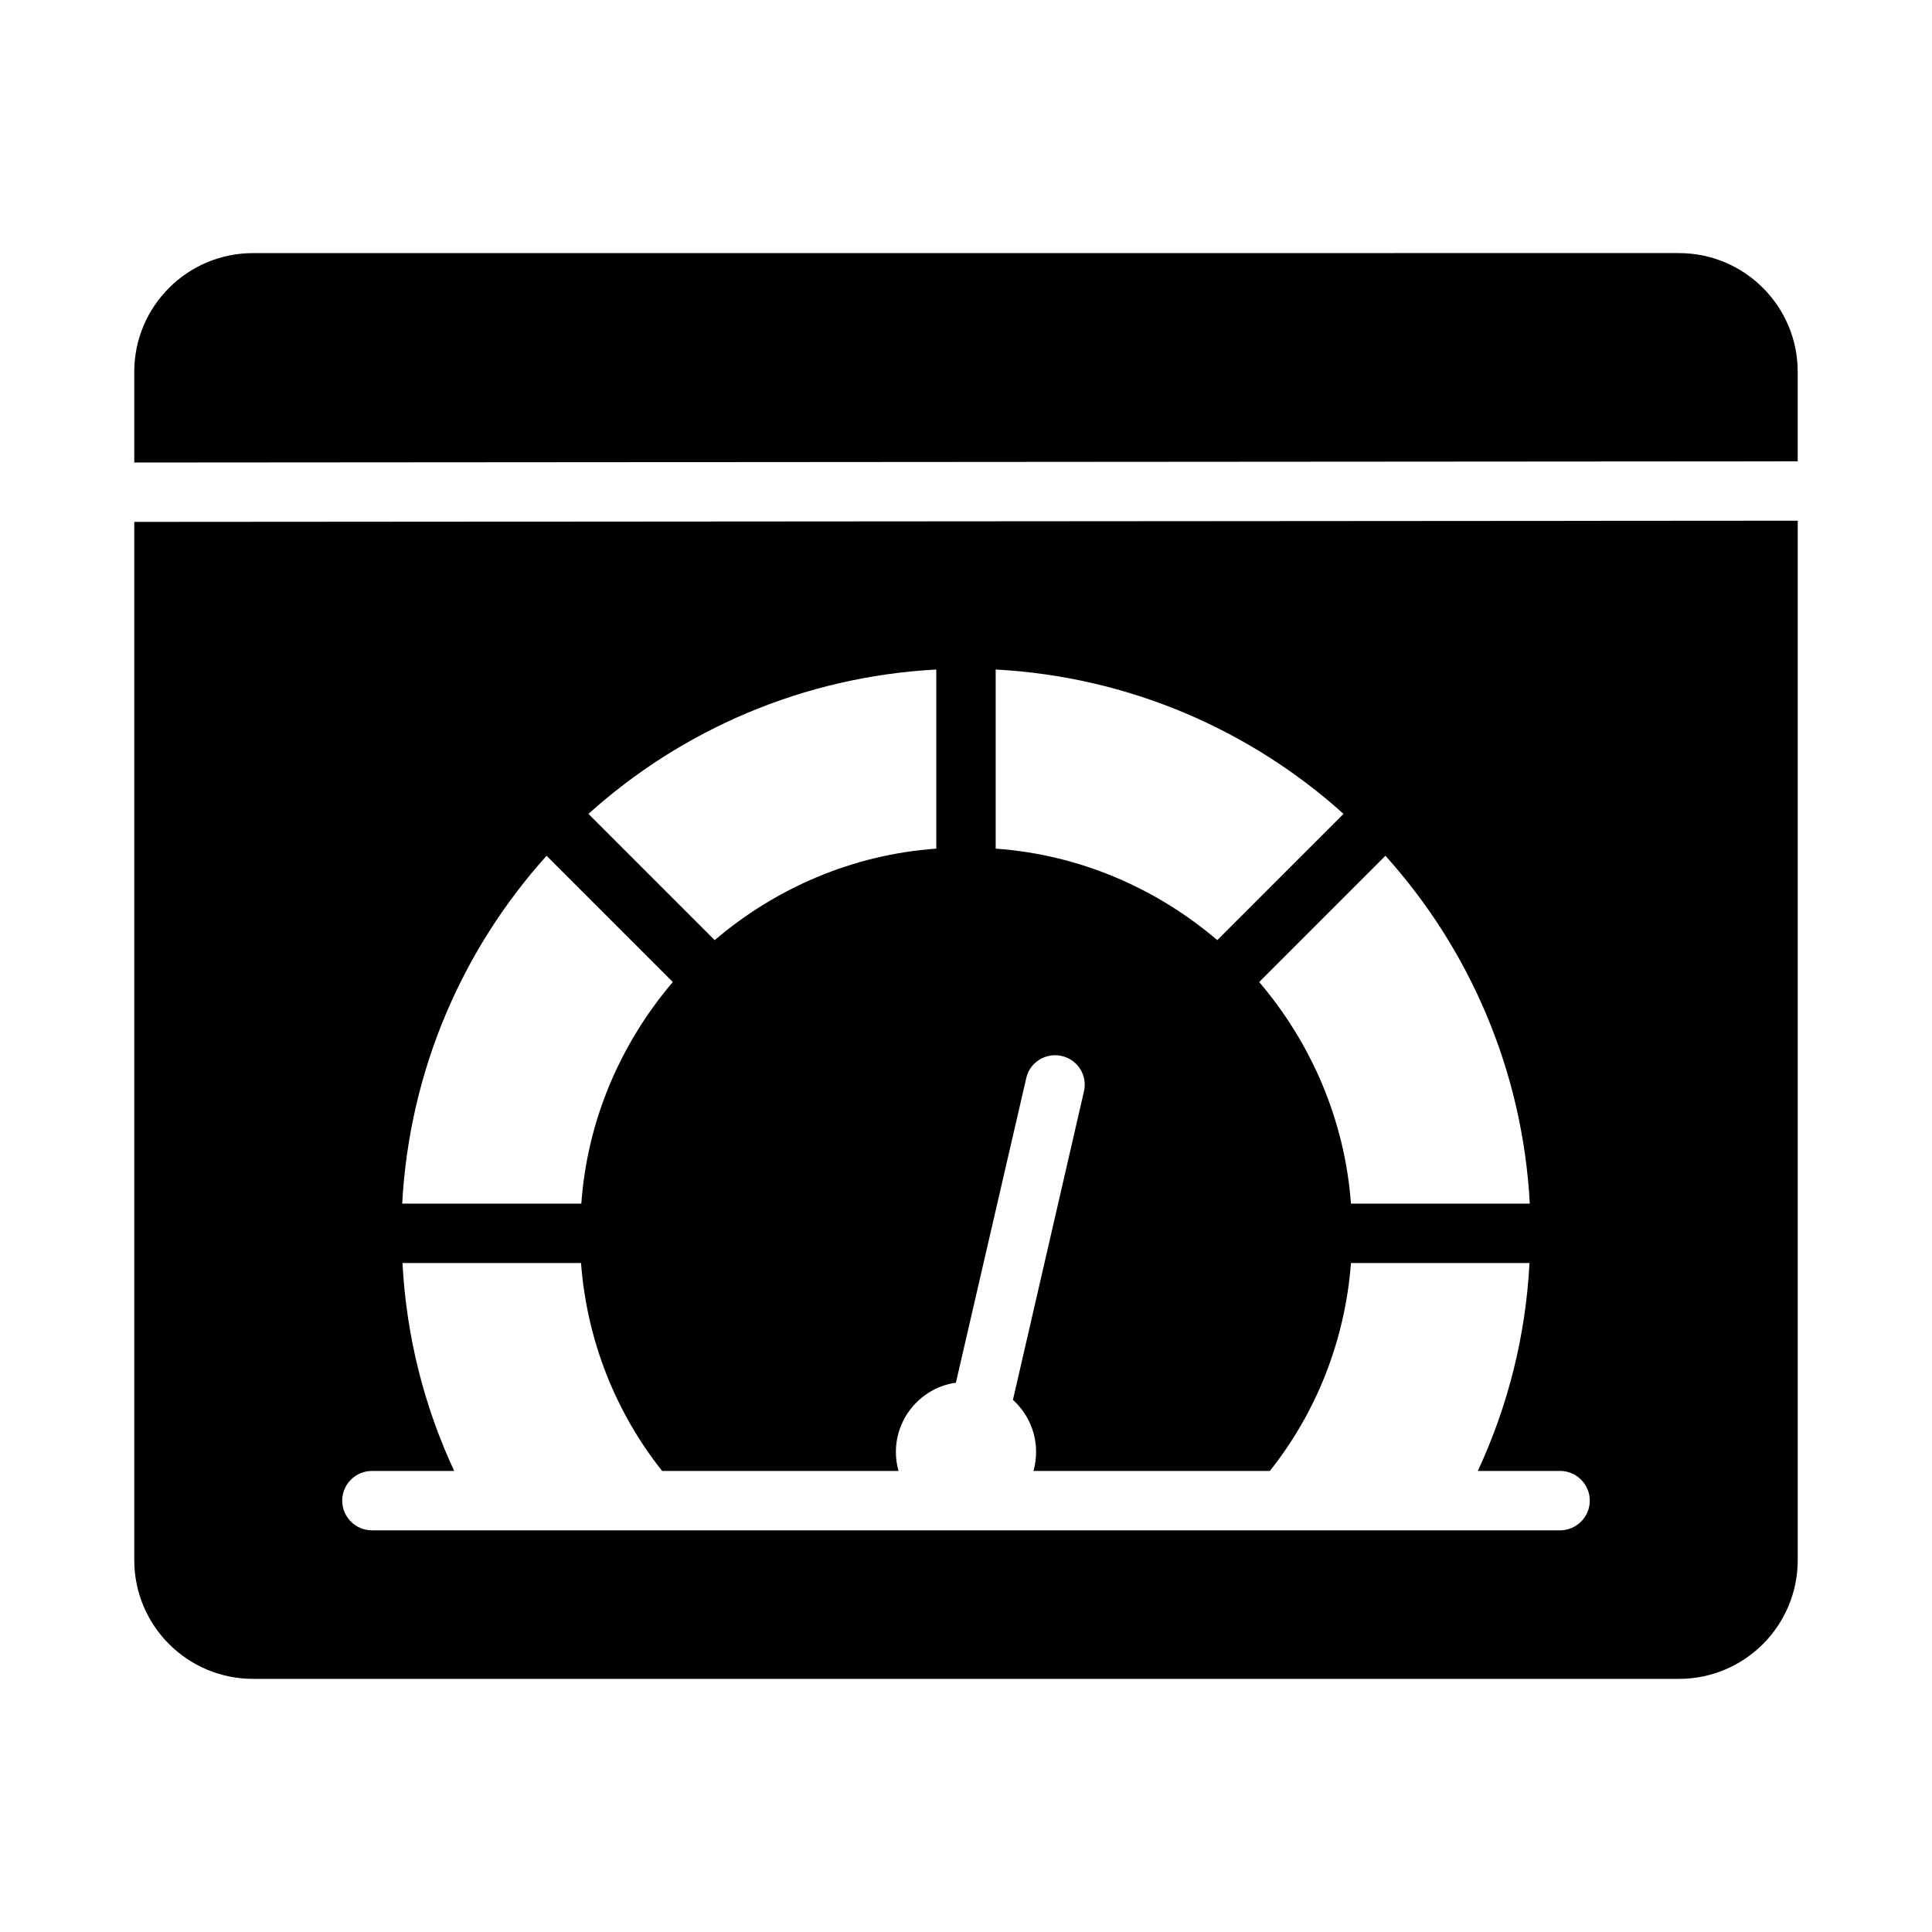
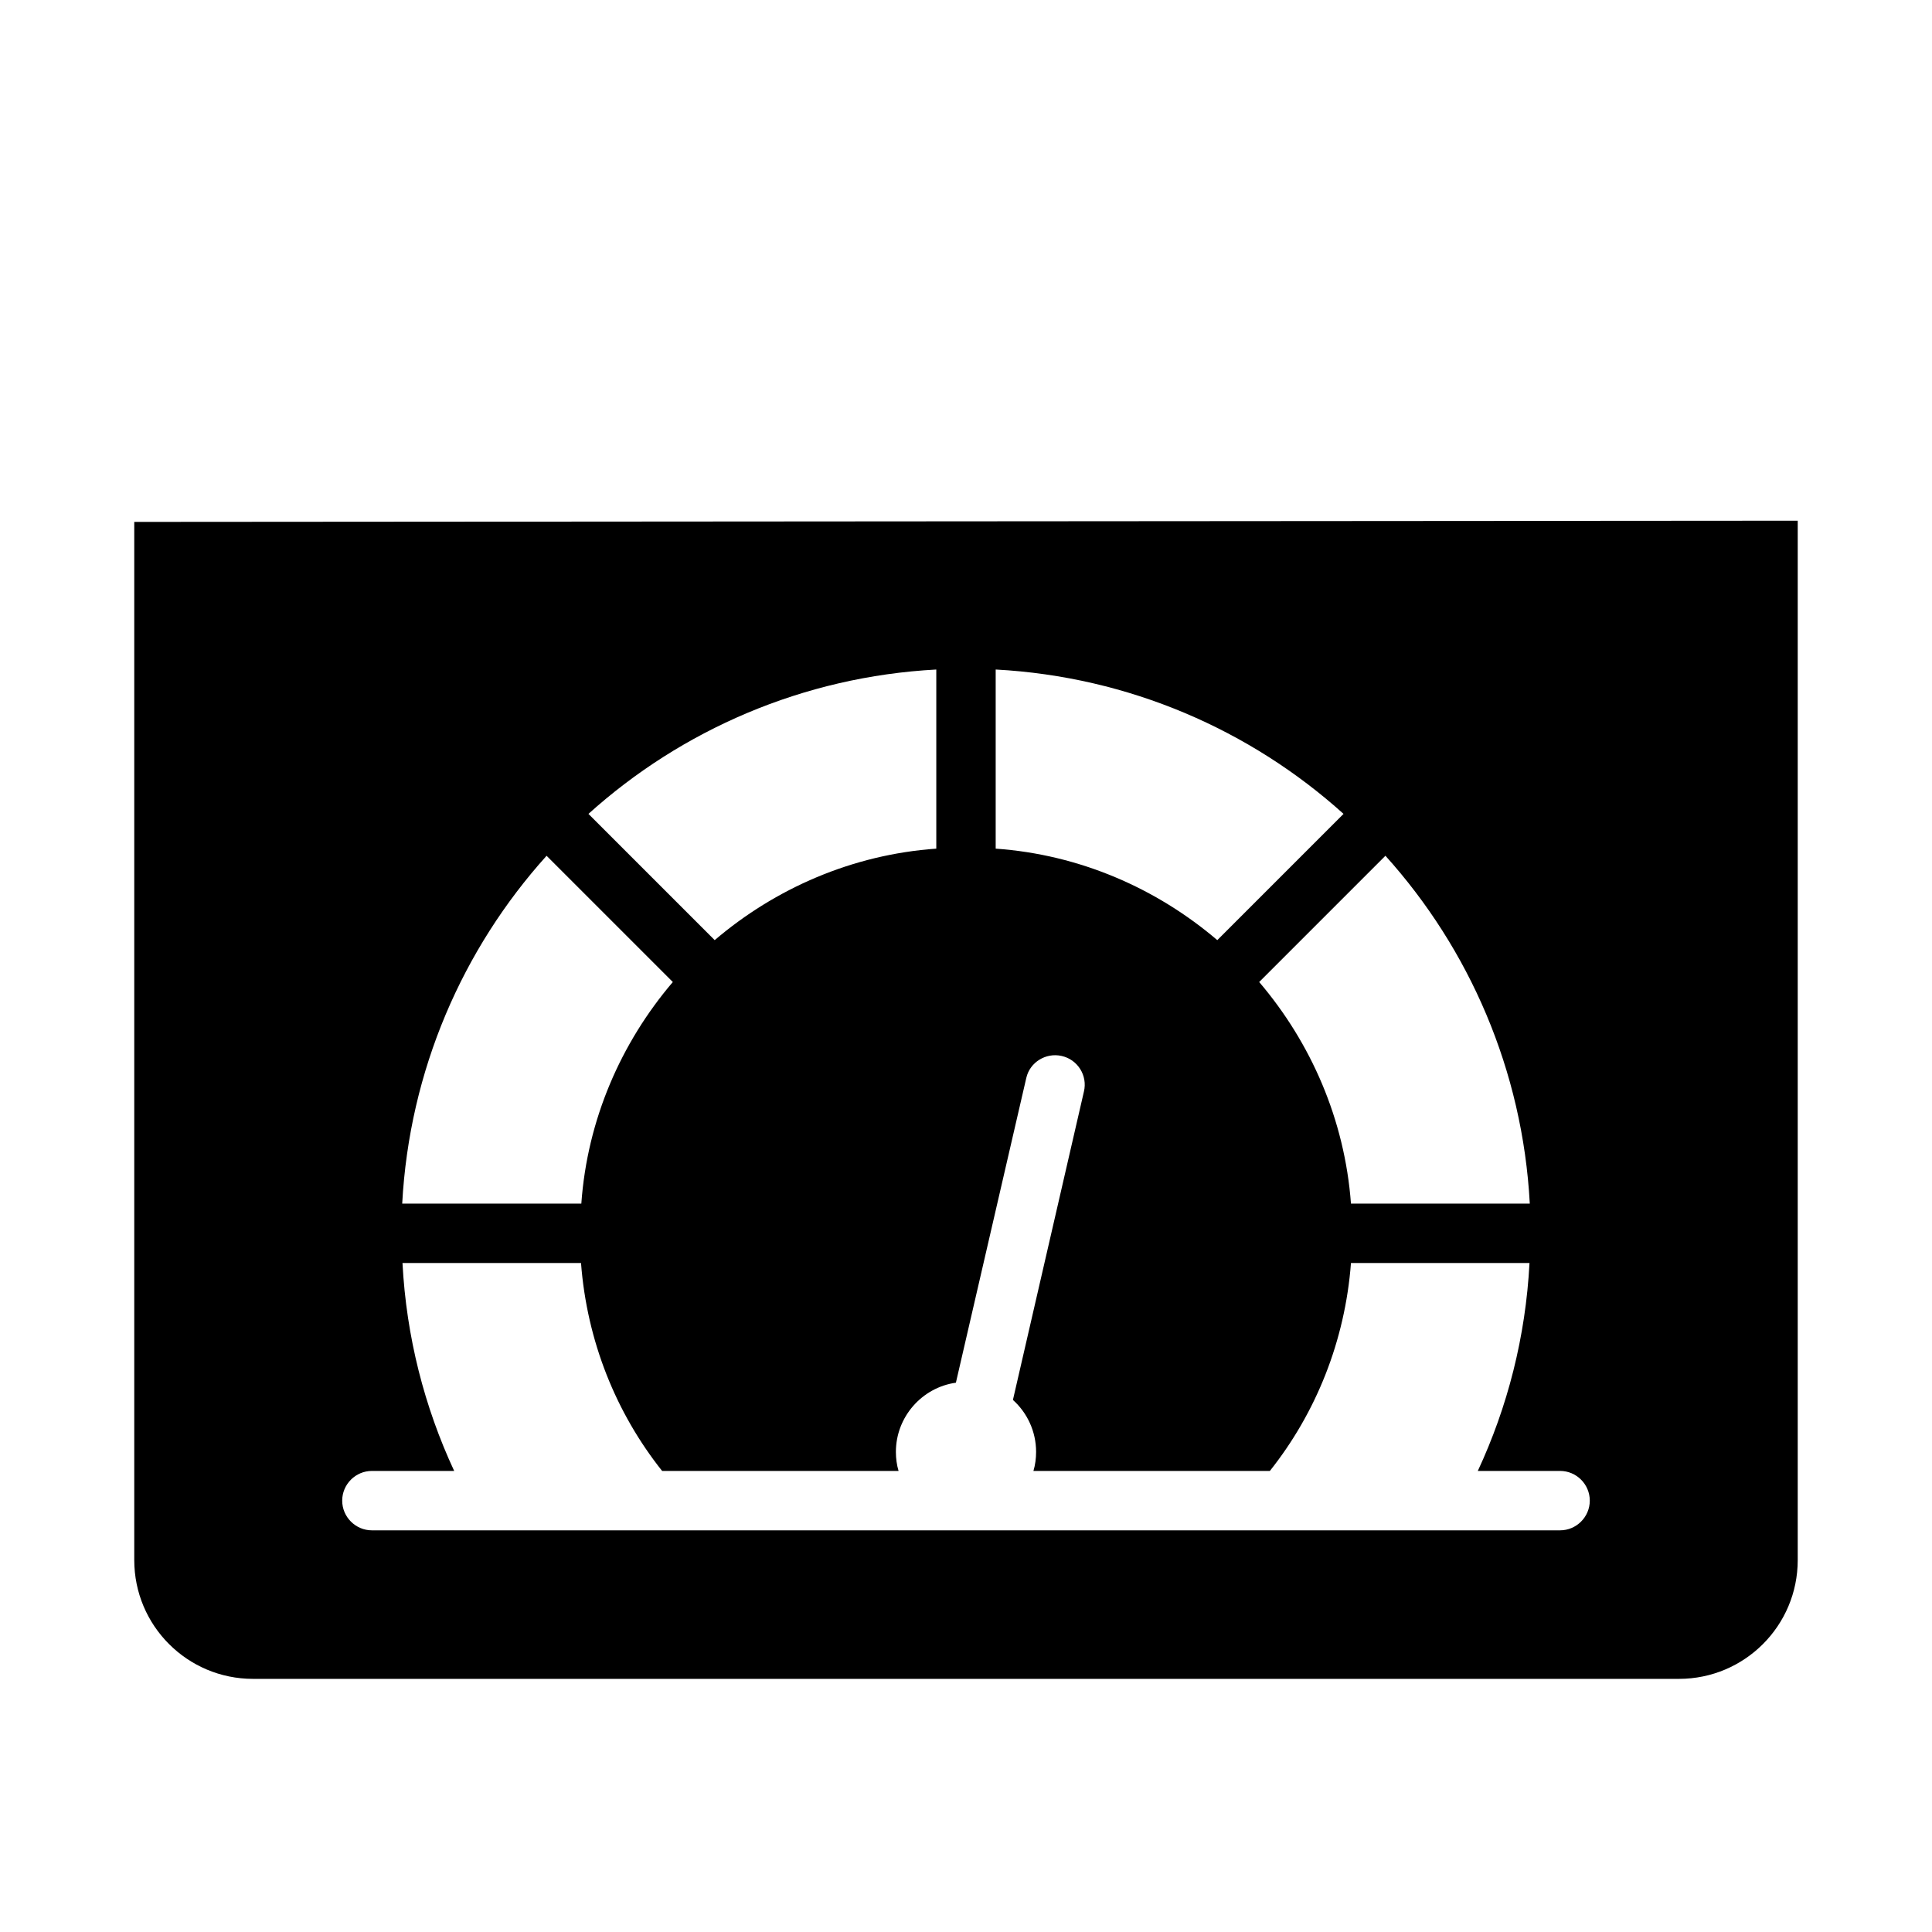
<svg xmlns="http://www.w3.org/2000/svg" fill="#000000" width="800px" height="800px" version="1.1" viewBox="144 144 512 512">
  <g>
-     <path d="m620.41 242.56v23.695l-440.83 0.316v-24.008c0-17.398 14.09-31.488 31.488-31.488l377.86-0.004c17.398 0 31.488 14.09 31.488 31.488z" />
    <path d="m179.58 282.31v275.12c0 17.398 14.09 31.488 31.488 31.488h377.86c17.398 0 31.488-14.09 31.488-31.488v-275.44zm369.83 180.66h-47.391c-1.652-22.277-10.629-42.668-24.324-58.727l33.457-33.457c22.199 24.641 36.367 56.836 38.258 92.18zm-141.54-141.54c35.344 1.891 67.543 16.059 92.18 38.258l-33.457 33.457c-16.059-13.699-36.449-22.672-58.727-24.246v-47.469zm-15.742 0v47.469c-22.277 1.574-42.668 10.547-58.727 24.246l-33.457-33.457c24.641-22.199 56.836-36.367 92.18-38.258zm-103.28 49.359 33.457 33.457c-13.699 16.059-22.672 36.449-24.246 58.727h-47.469c1.891-35.344 16.059-67.543 38.258-92.18zm268.59 178.77-314.88-0.004c-4.328 0-7.871-3.543-7.871-7.871 0-4.328 3.543-7.871 7.871-7.871h21.805c-7.871-16.926-12.676-35.504-13.699-55.105h47.312c1.574 20.703 9.289 39.754 21.492 55.105h62.66c-0.473-1.574-0.707-3.305-0.707-5.039 0-9.289 6.926-17.082 15.902-18.344l18.656-80.766c0.945-4.172 5.195-6.769 9.367-5.824 4.25 0.945 6.926 5.195 5.902 9.445l-18.812 81.711c3.777 3.387 6.141 8.344 6.141 13.777 0 1.73-0.234 3.465-0.707 5.039h62.66c12.203-15.352 19.918-34.402 21.492-55.105h47.312c-1.023 19.602-5.824 38.18-13.699 55.105h21.805c4.328 0 7.871 3.543 7.871 7.871 0 4.328-3.543 7.871-7.871 7.871z" />
  </g>
</svg>